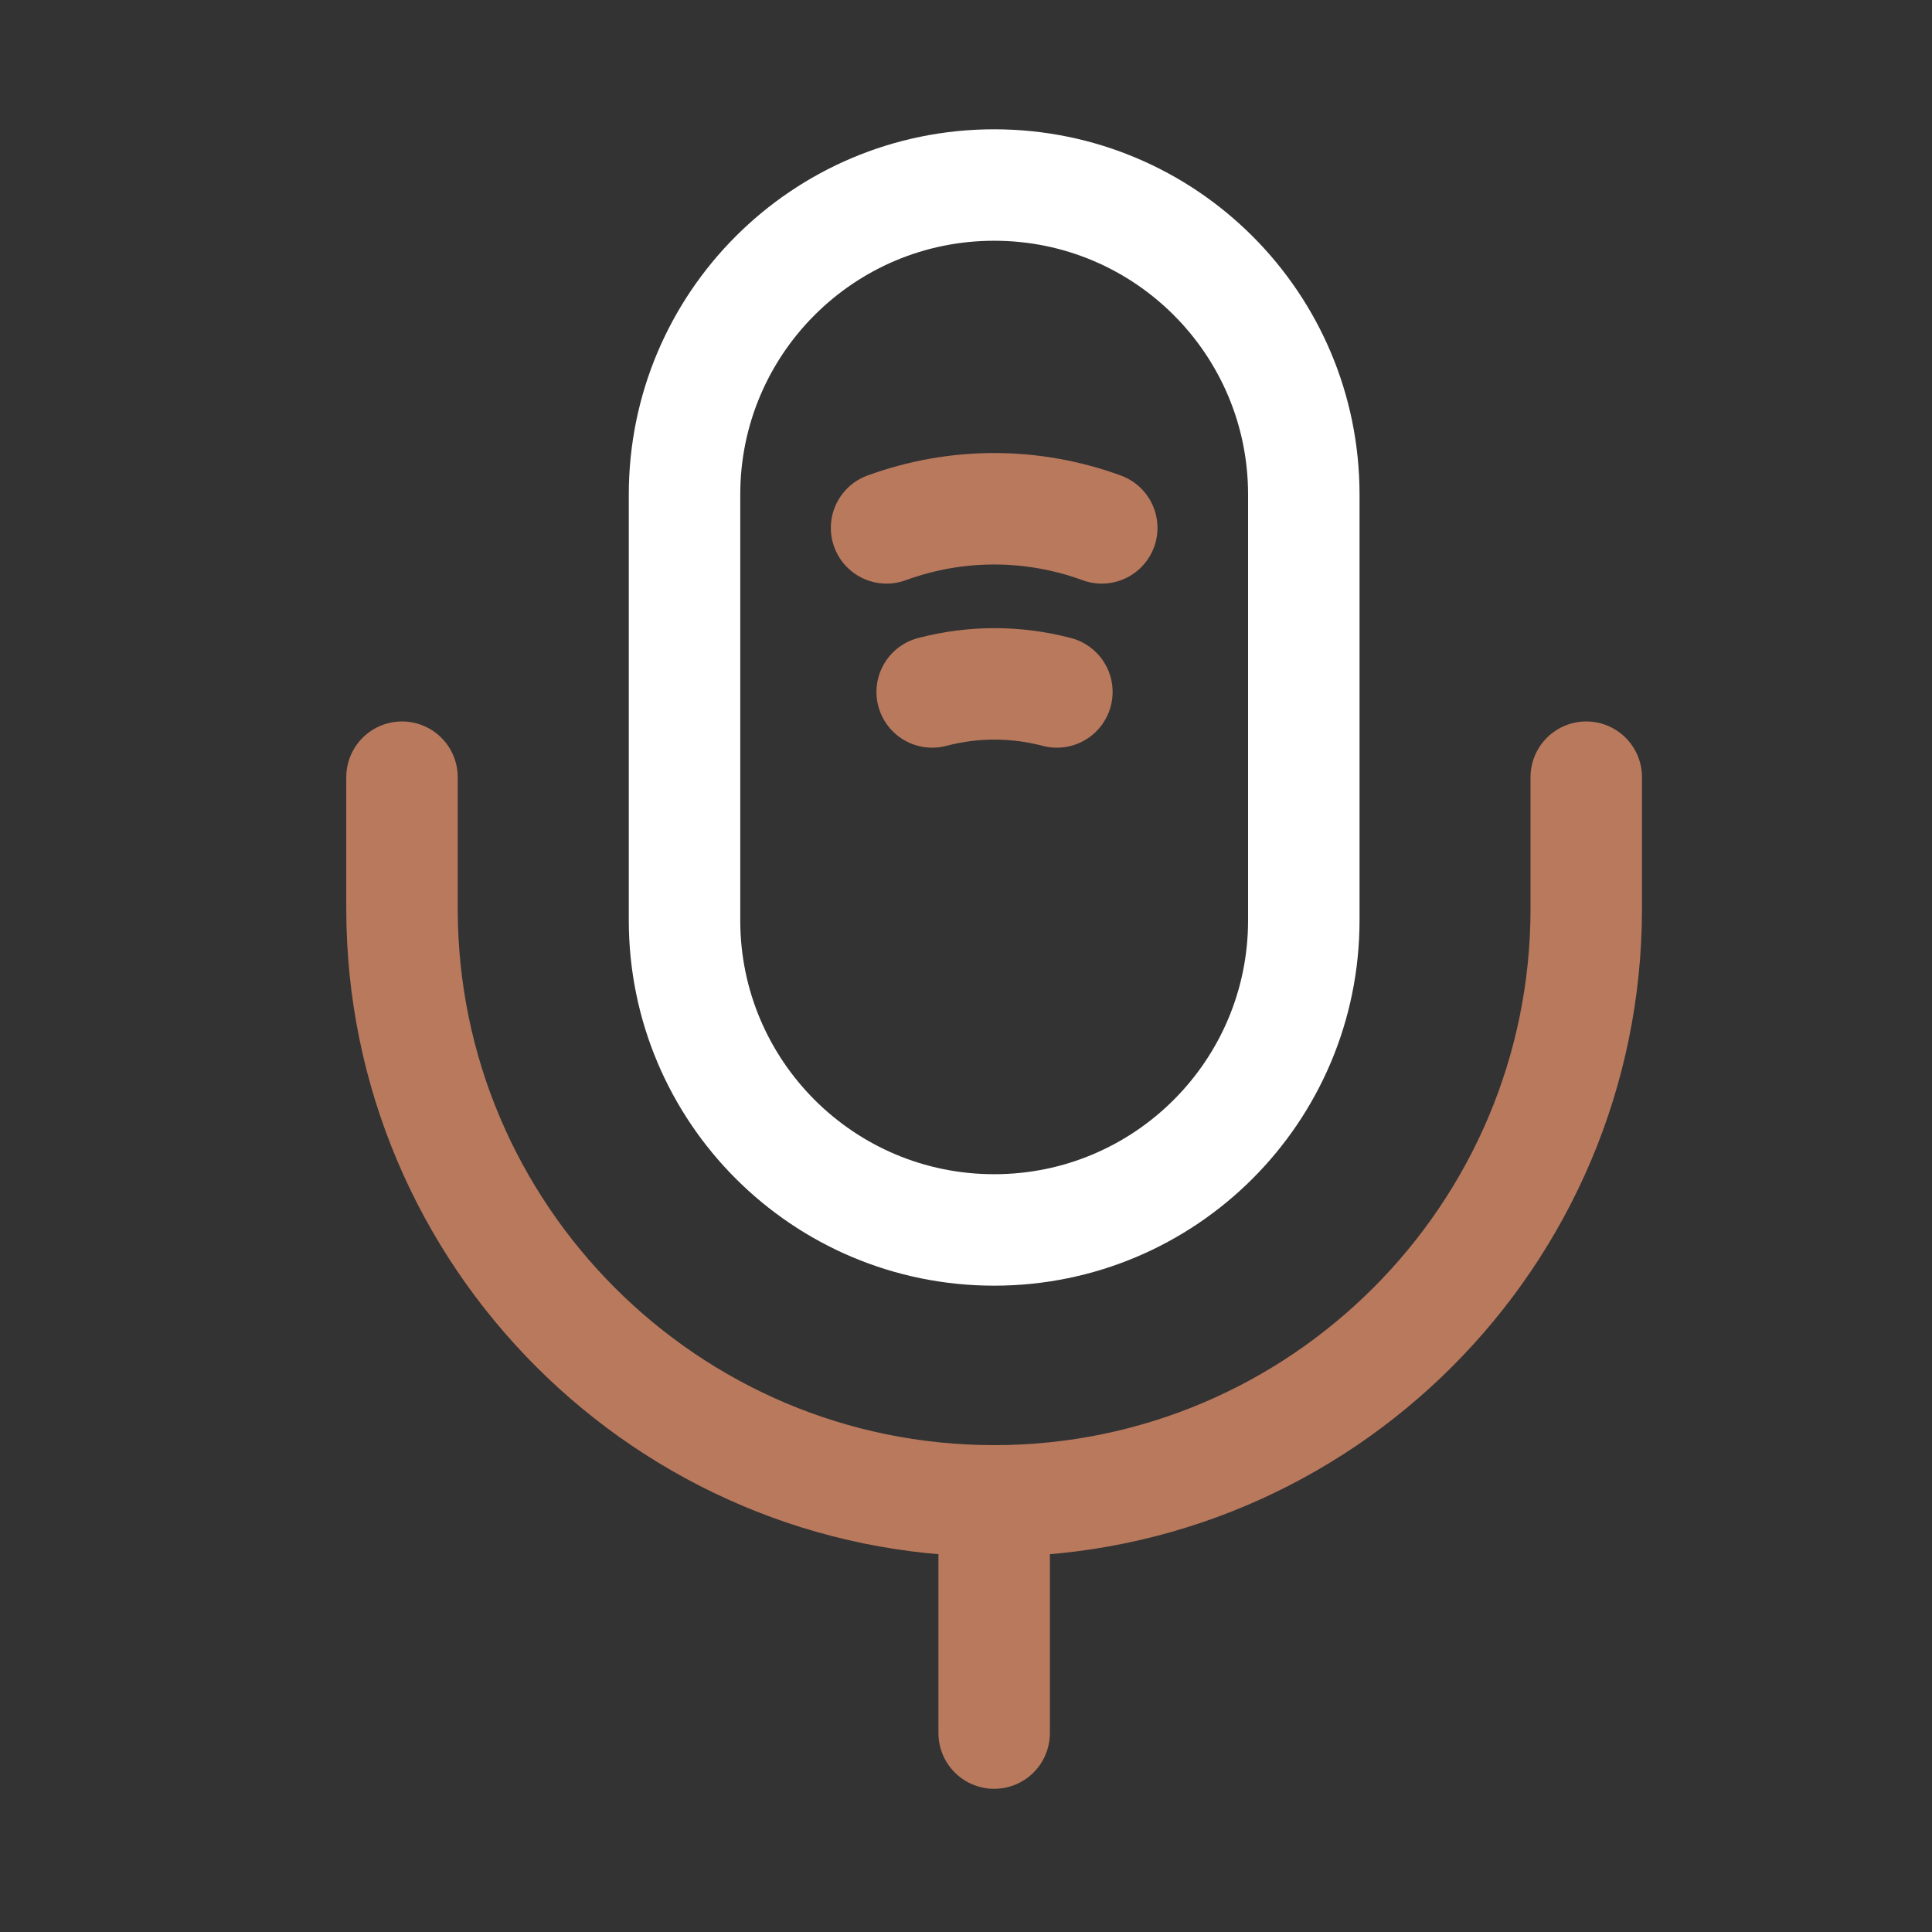
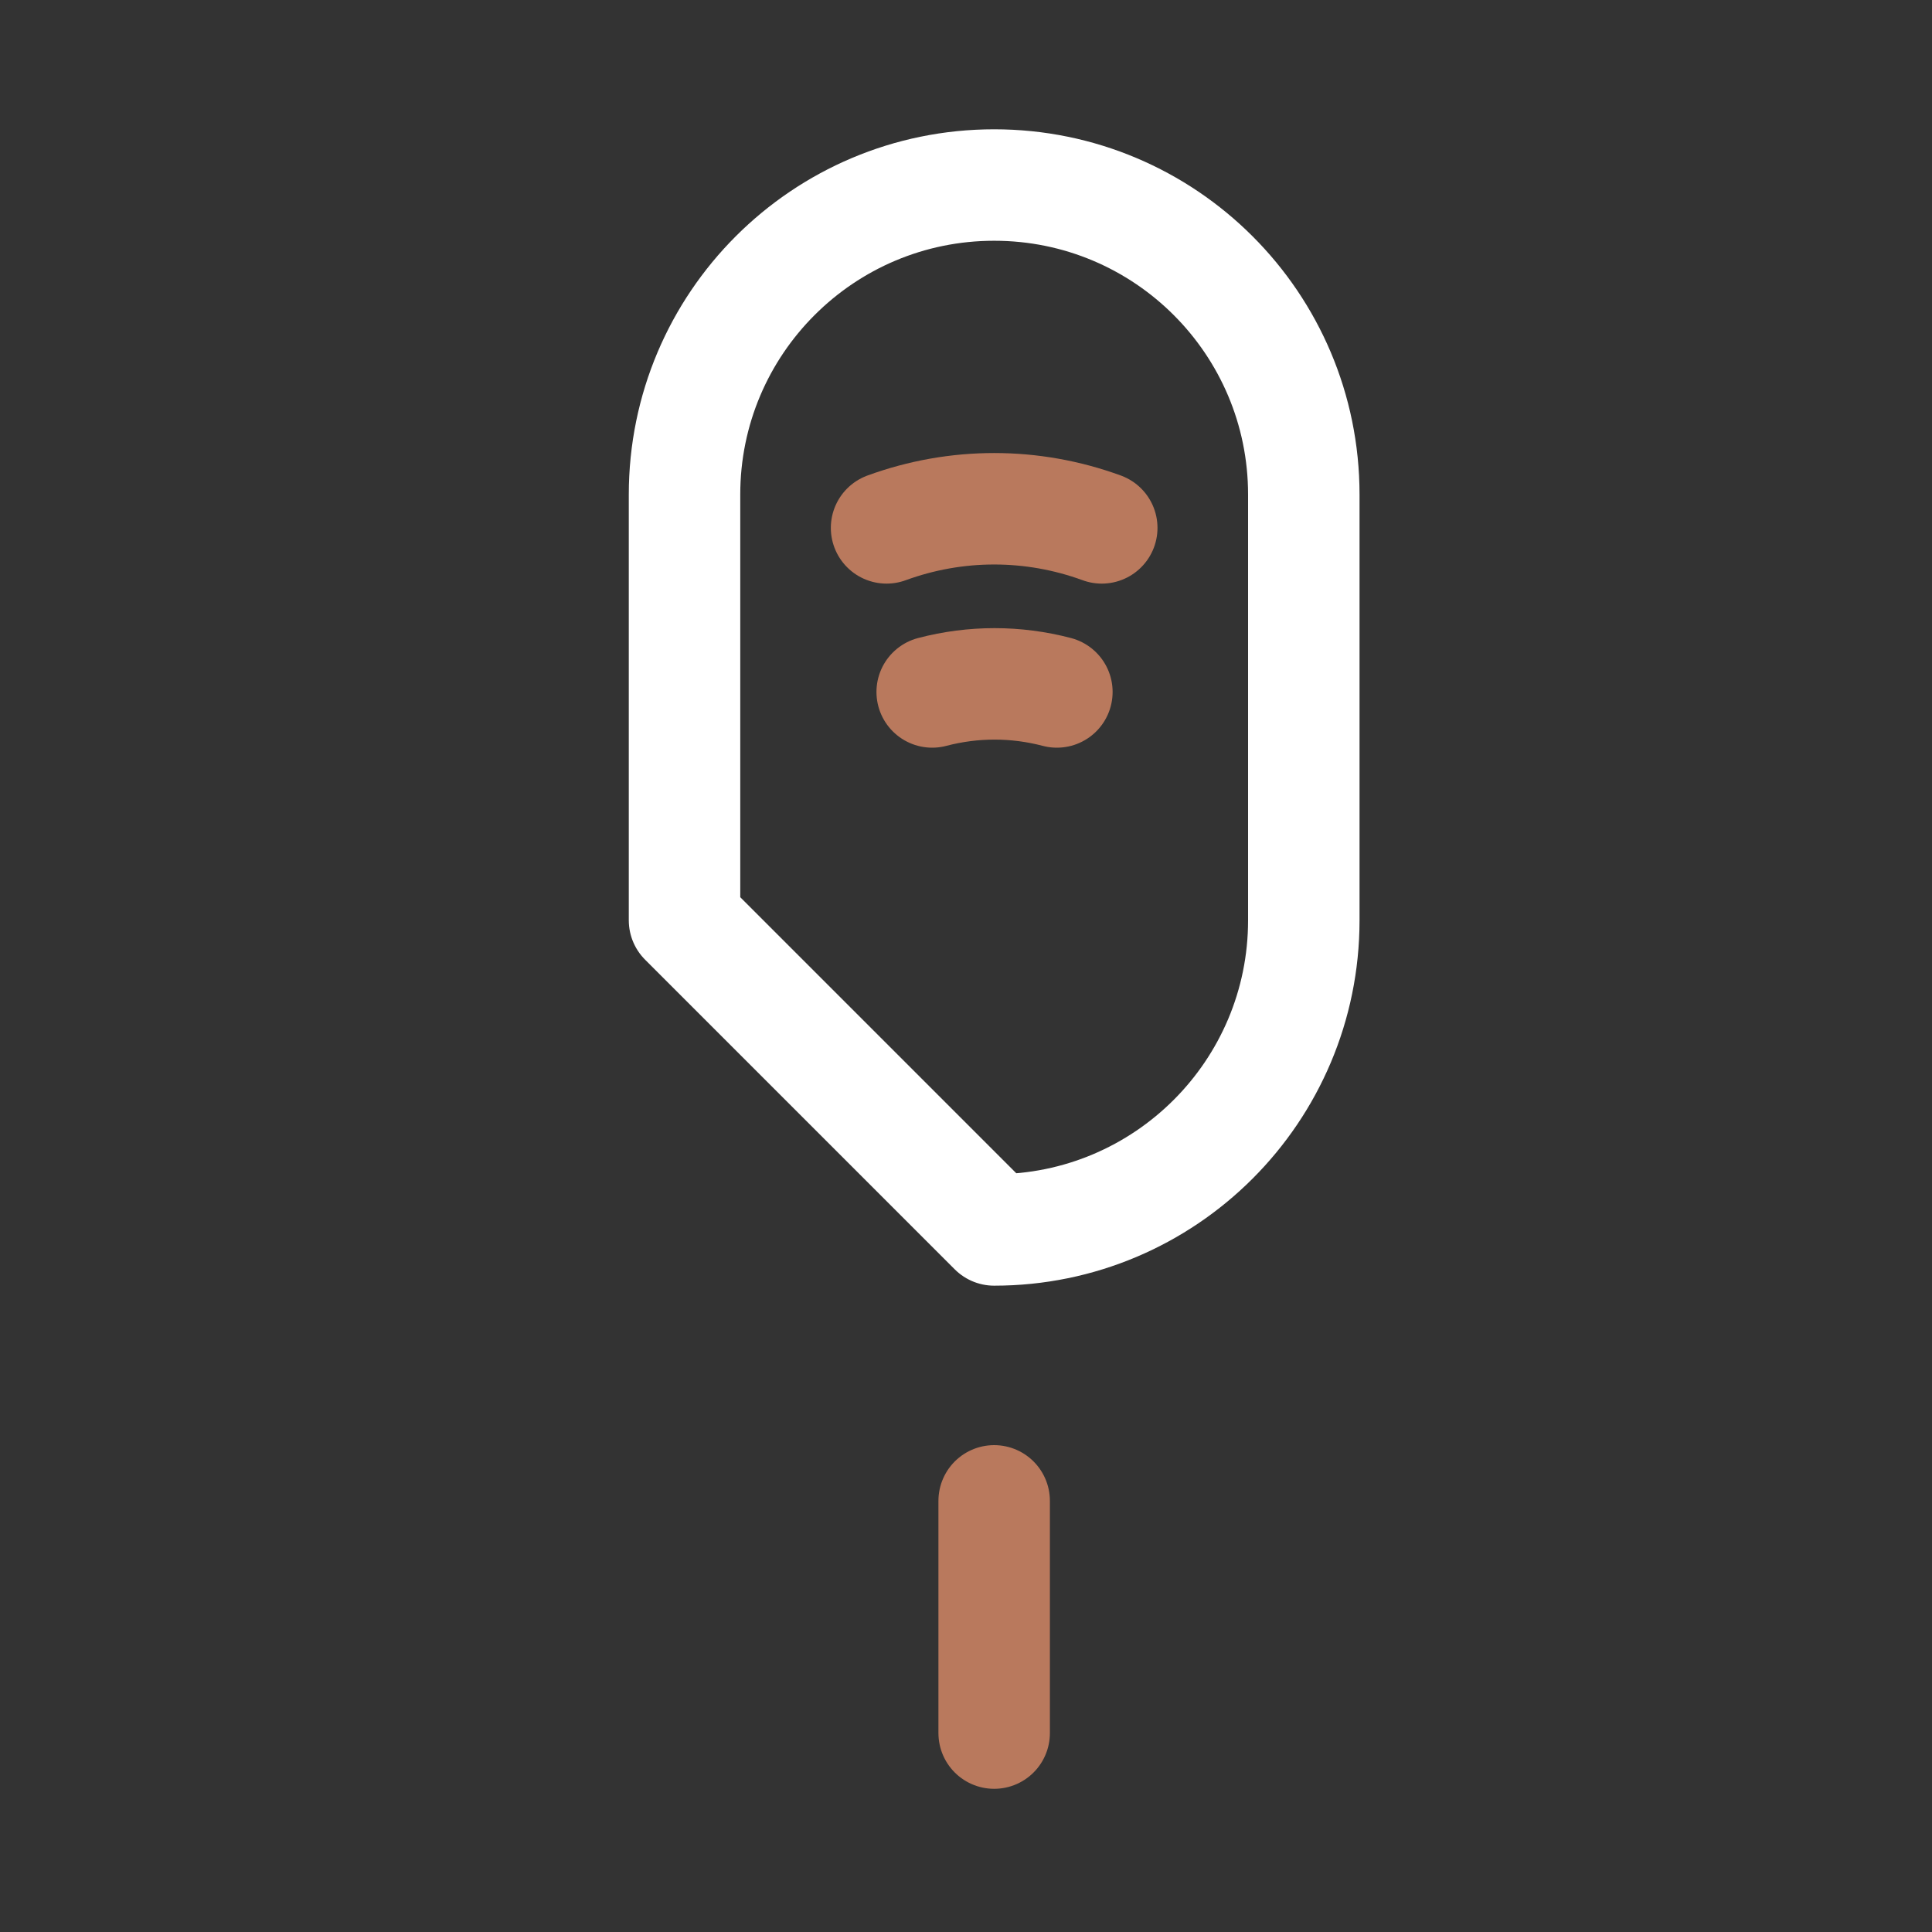
<svg xmlns="http://www.w3.org/2000/svg" width="26" height="26" viewBox="0 0 26 26" fill="none">
  <rect x="0" y="0" width="26" height="26" fill="#333333" stroke="none" />
-   <path d="M13.379 16.552C15.681 16.552 17.546 14.687 17.546 12.385V6.656C17.546 4.354 15.681 2.49 13.379 2.49C11.077 2.49 9.212 4.354 9.212 6.656V12.385C9.212 14.687 11.077 16.552 13.379 16.552Z" stroke="white" stroke-width="1.5" stroke-linecap="round" stroke-linejoin="round" />
+   <path d="M13.379 16.552C15.681 16.552 17.546 14.687 17.546 12.385V6.656C17.546 4.354 15.681 2.49 13.379 2.49C11.077 2.49 9.212 4.354 9.212 6.656V12.385Z" stroke="white" stroke-width="1.5" stroke-linecap="round" stroke-linejoin="round" />
  <path d="M11.931 7.104C12.869 6.761 13.889 6.761 14.827 7.104" stroke="#B9795D" stroke-width="1.5" stroke-linecap="round" stroke-linejoin="round" />
  <path d="M12.545 9.312C13.098 9.167 13.67 9.167 14.223 9.312" stroke="#B9795D" stroke-width="1.5" stroke-linecap="round" stroke-linejoin="round" />
-   <path d="M5.41 10.459V12.23C5.41 16.625 8.983 20.198 13.378 20.198C17.774 20.198 21.347 16.625 21.347 12.23V10.459" stroke="#B9795D" stroke-width="1.5" stroke-linecap="round" stroke-linejoin="round" />
  <path d="M13.379 20.198V23.323" stroke="#B9795D" stroke-width="1.5" stroke-linecap="round" stroke-linejoin="round" />
</svg>